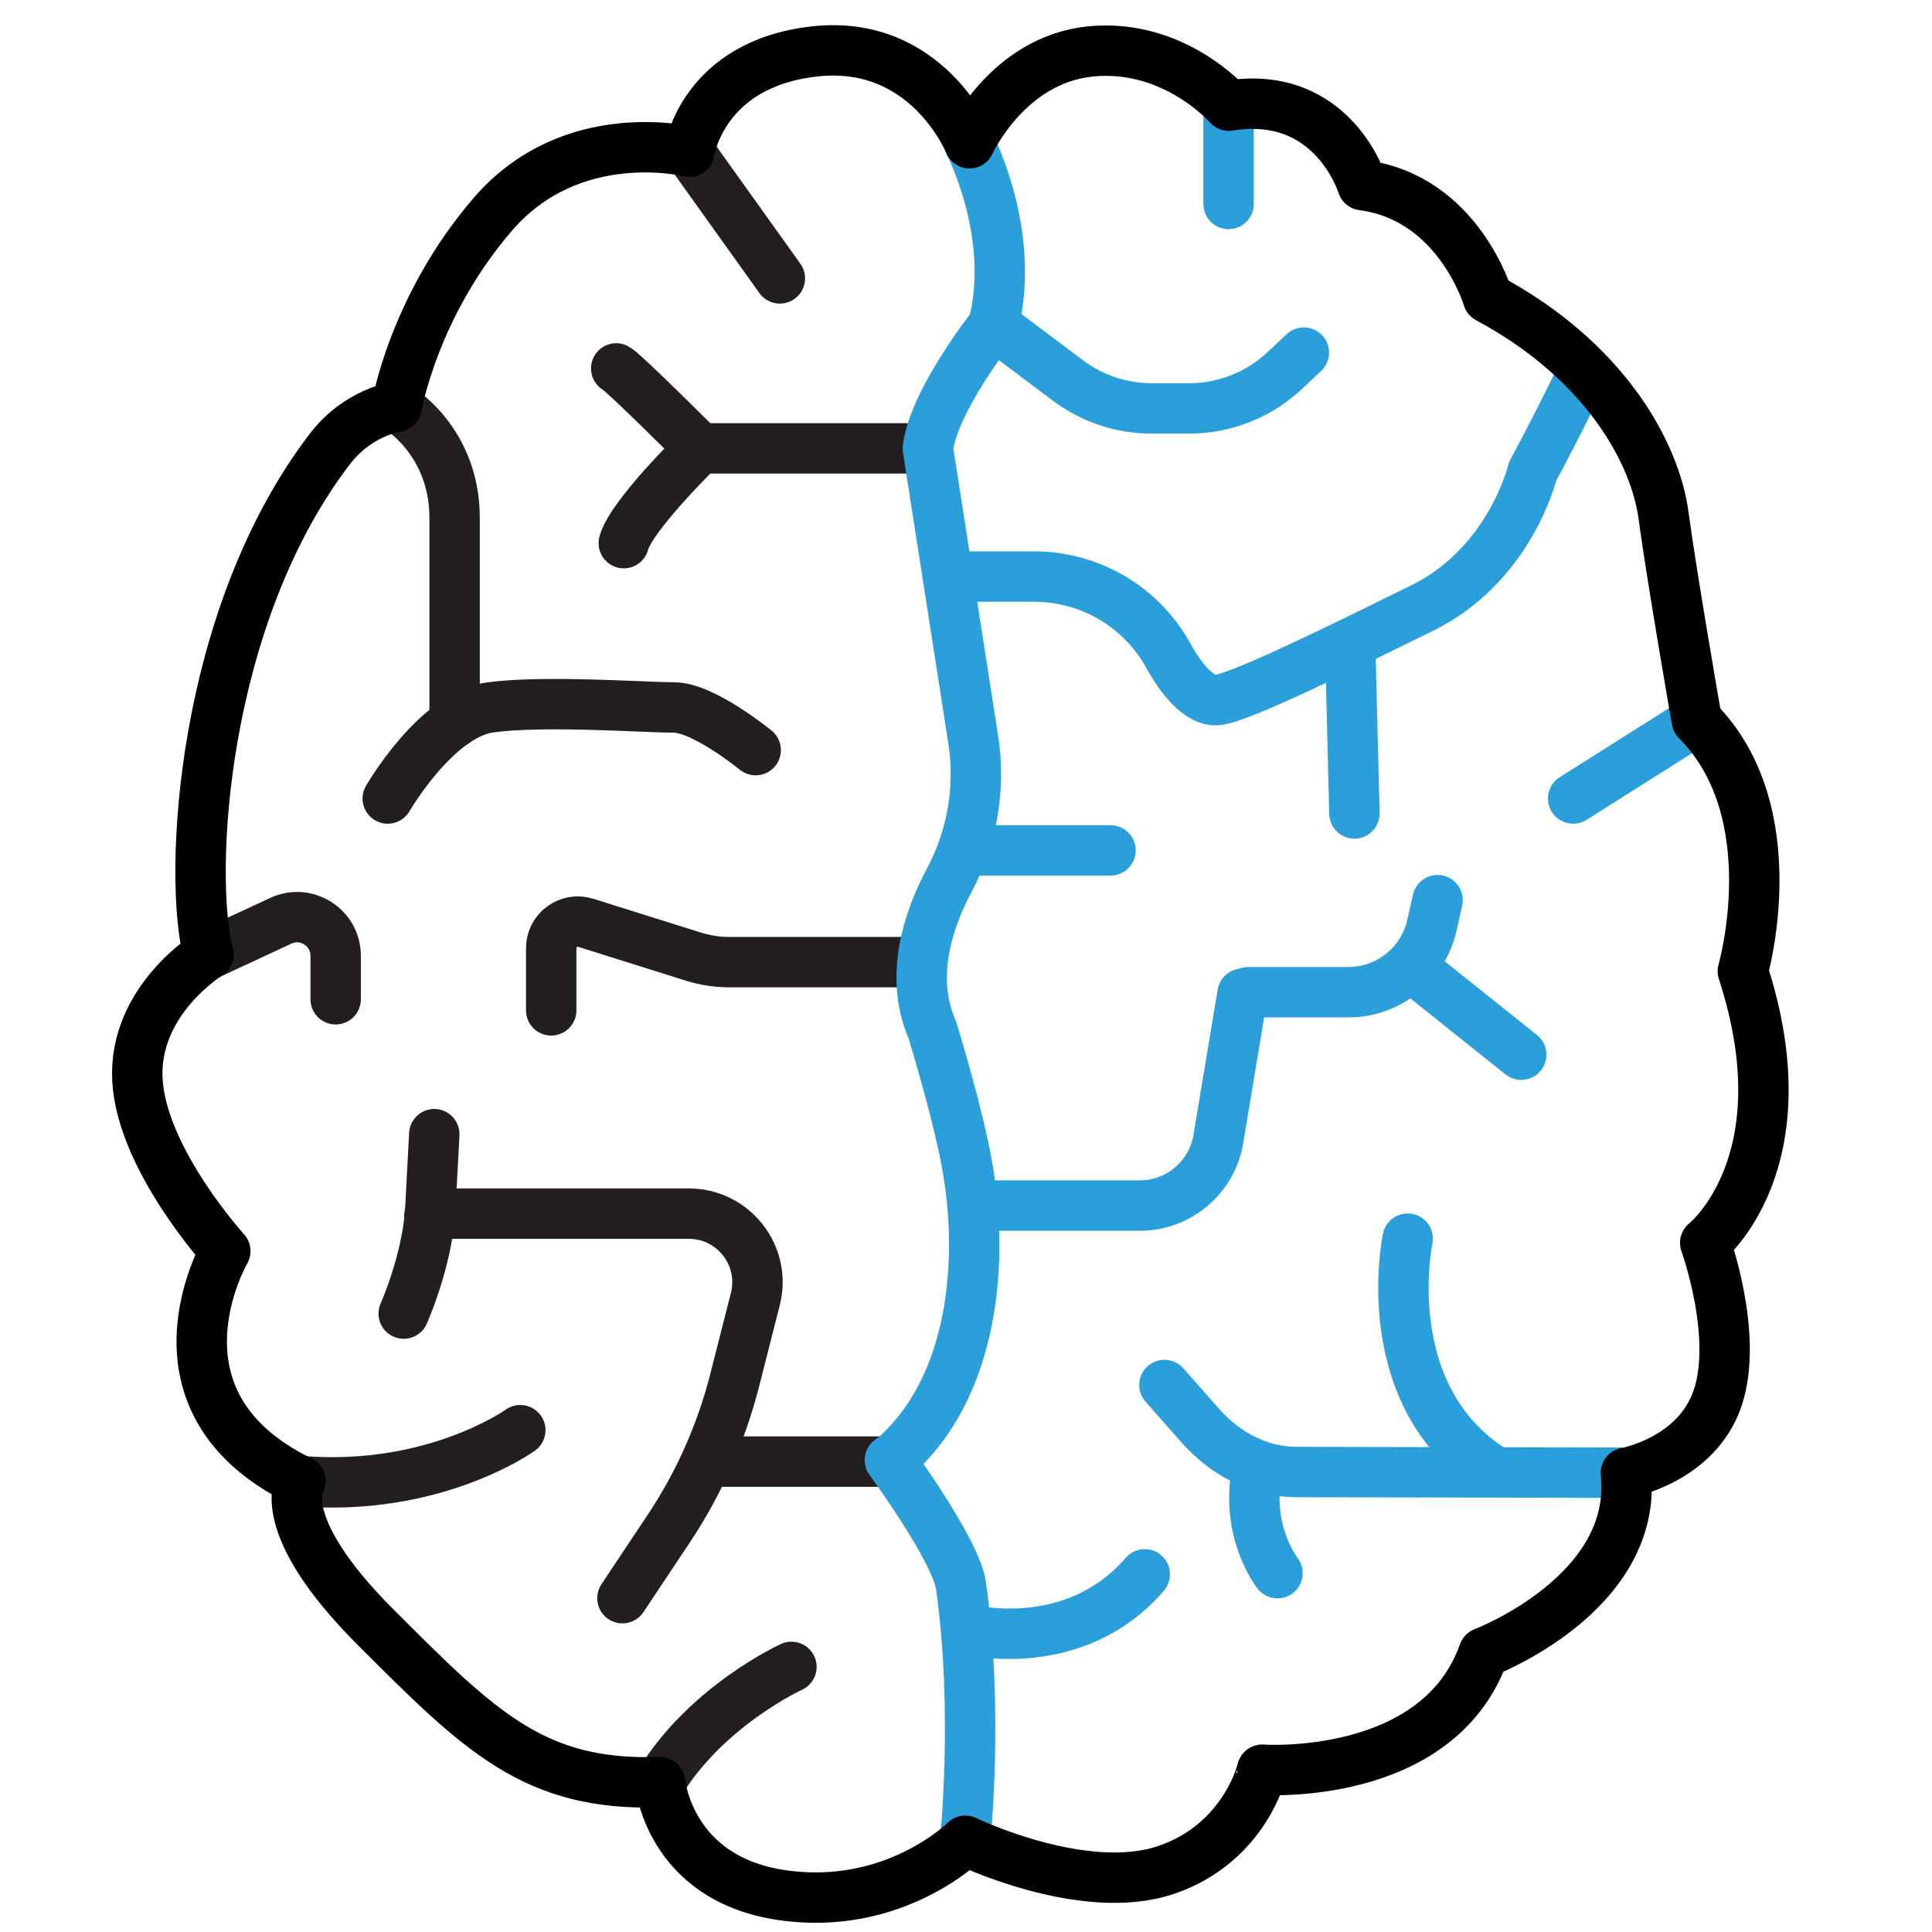
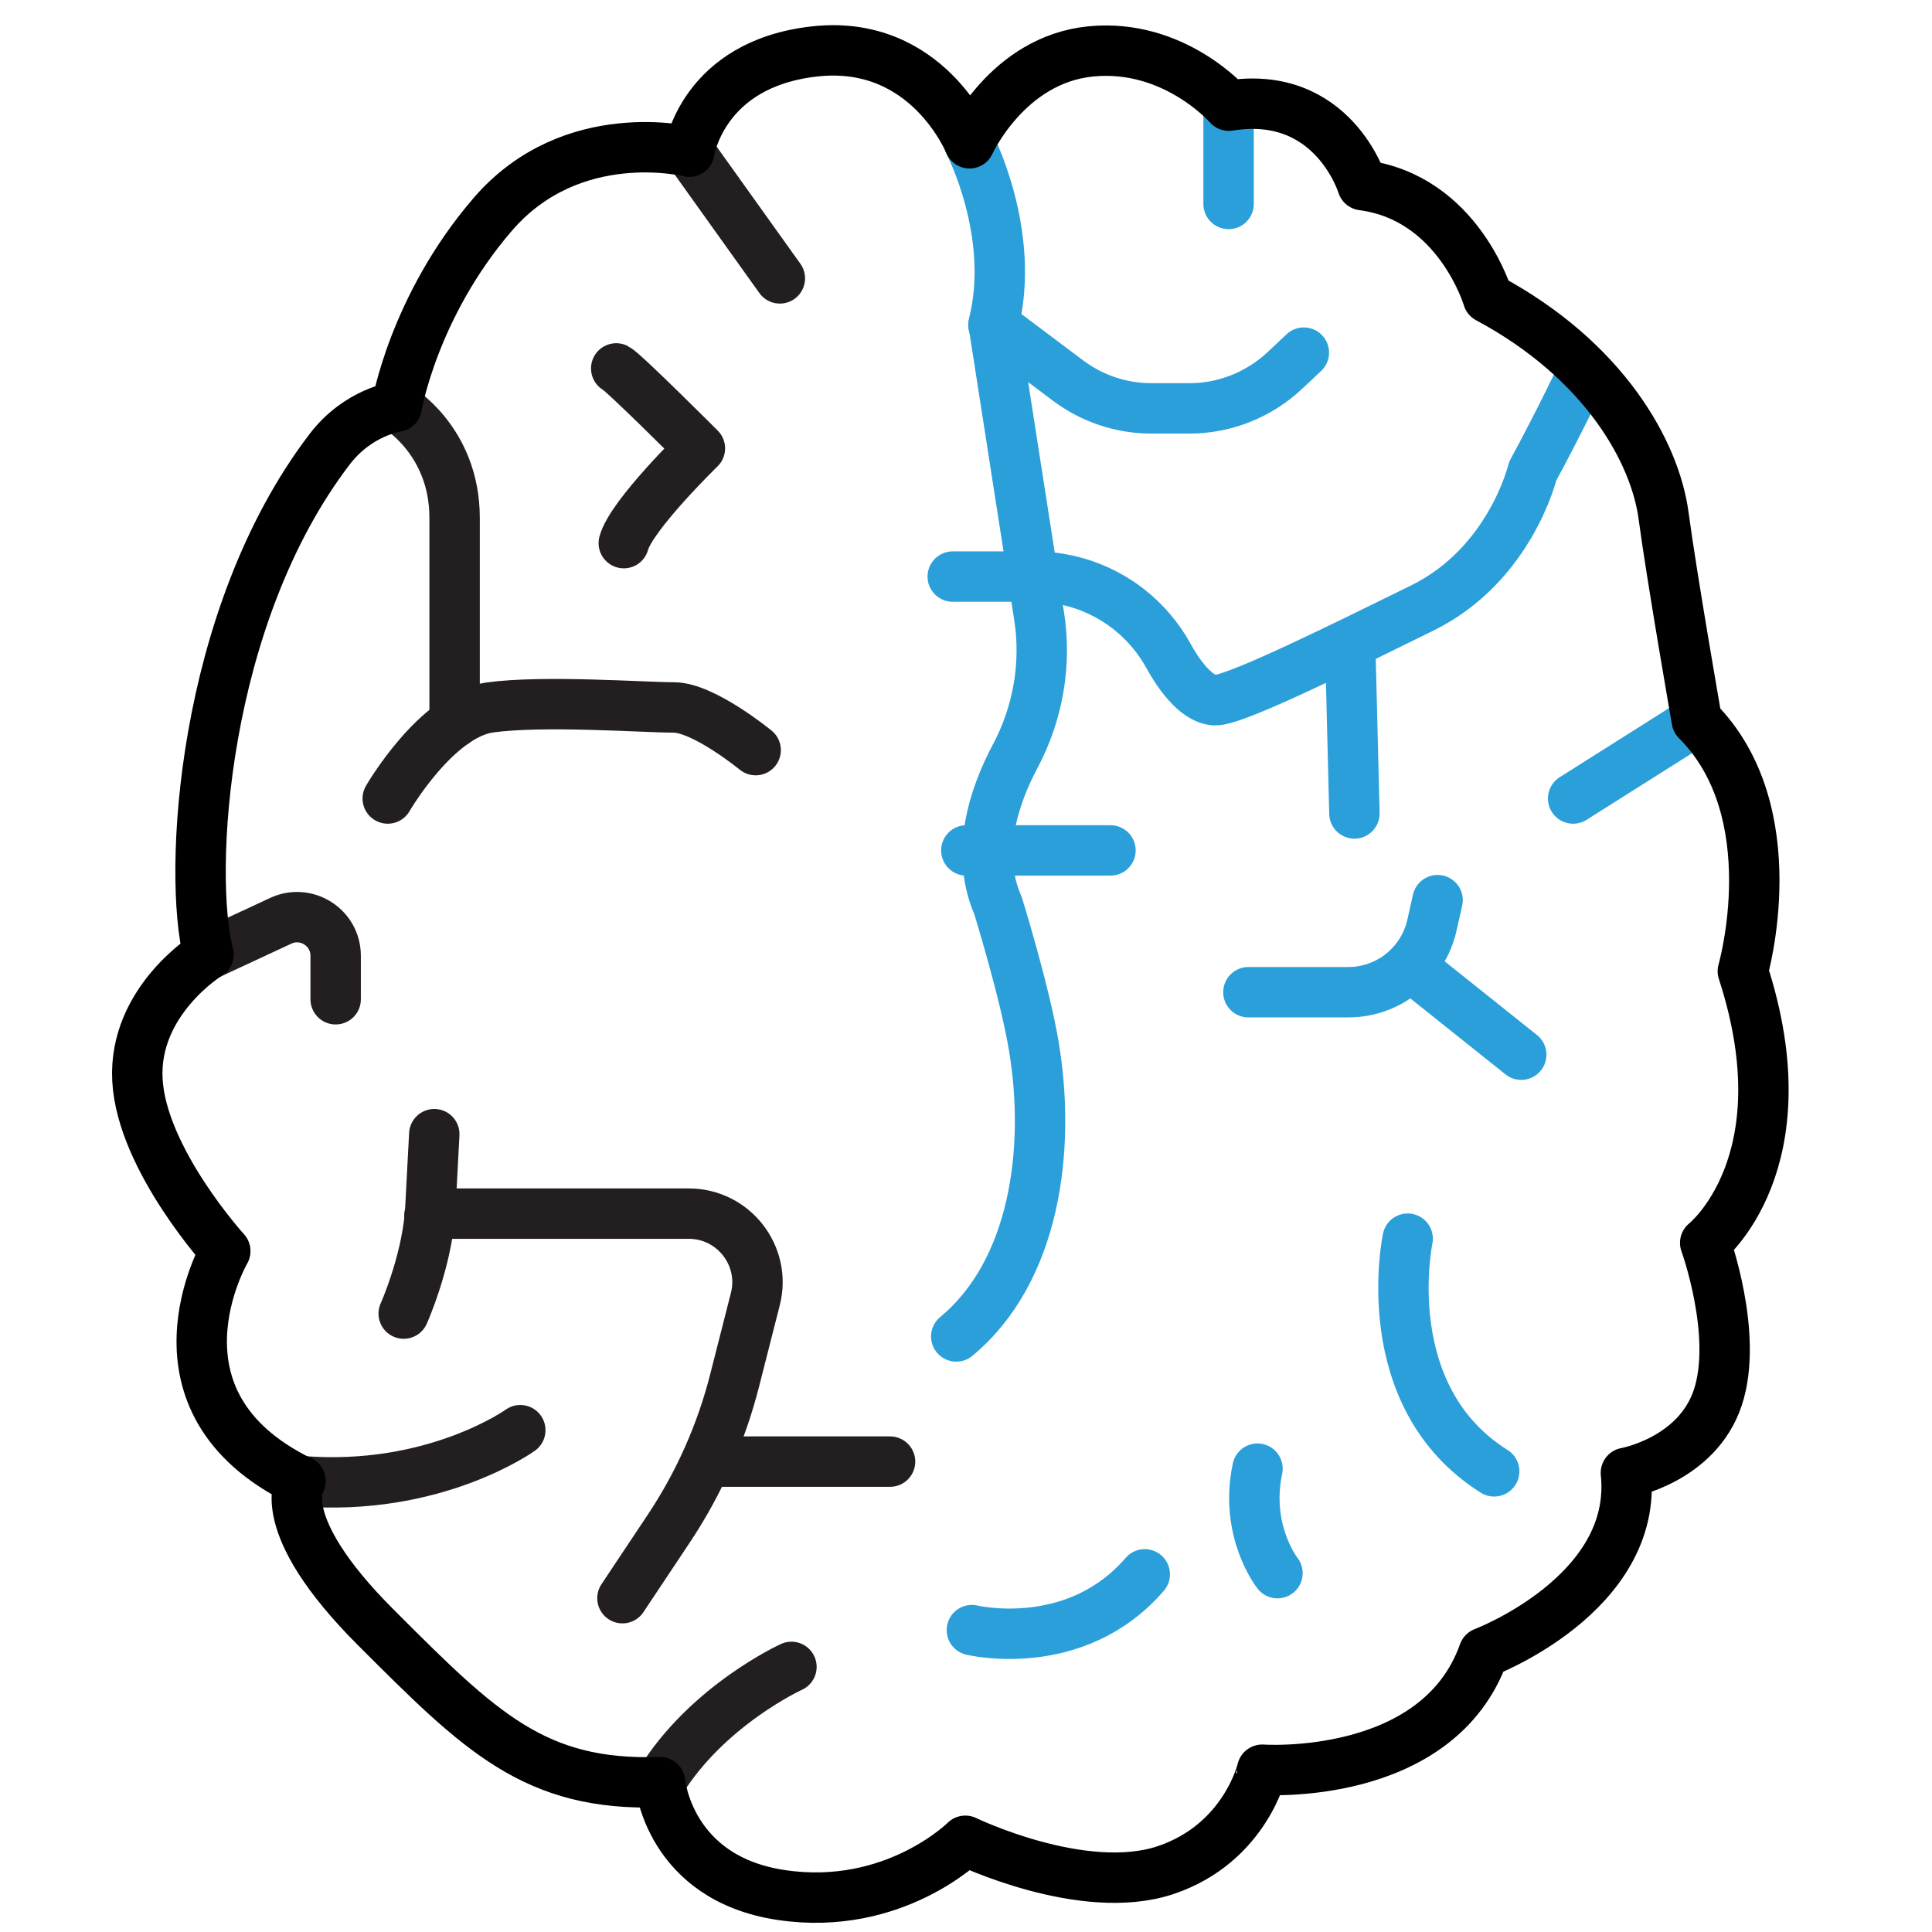
<svg xmlns="http://www.w3.org/2000/svg" version="1.0" id="Layer_1" x="0px" y="0px" viewBox="0 0 115 115" style="enable-background:new 0 0 115 115;" xml:space="preserve">
  <style type="text/css">
	.st0{fill:none;stroke:#000000;stroke-width:3;stroke-linecap:round;stroke-linejoin:round;stroke-miterlimit:10;}
	.st1{fill:none;stroke:#231F20;stroke-width:3;stroke-linecap:round;stroke-linejoin:round;stroke-miterlimit:10;}
	.st2{fill:none;stroke:#2B9FDA;stroke-width:3;stroke-linecap:round;stroke-linejoin:round;stroke-miterlimit:10;}
	.st3{fill:none;stroke:#F15A29;stroke-width:3;stroke-linecap:round;stroke-linejoin:round;stroke-miterlimit:10;}
	.st4{fill:none;stroke:#5247A0;stroke-width:3;stroke-linecap:round;stroke-linejoin:round;stroke-miterlimit:10;}
	.st5{fill:none;stroke:#EB5658;stroke-width:3;stroke-linecap:round;stroke-linejoin:round;stroke-miterlimit:10;}
	.st6{fill:#5247A0;stroke:#4F2583;stroke-width:3;stroke-linecap:round;stroke-linejoin:round;stroke-miterlimit:10;}
</style>
  <g>
    <polyline class="st1" points="25.85,67.51 25.6,72.24 25.56,72.36  " />
    <path class="st1" d="M52.98,87c-2.74,0-10.57,0-10.57,0" />
    <line class="st1" x1="41.03" y1="9.03" x2="46.42" y2="16.57" />
    <path class="st1" d="M36.68,21.93c0.44,0.22,4.98,4.76,4.98,4.76s-4.09,3.98-4.53,5.64" />
    <path class="st1" d="M23.61,24.21c0,0,3.45,1.98,3.45,6.62s0,12.17,0,12.17" />
    <path class="st1" d="M23.08,47.53c0,0,2.88-4.98,6.08-5.42c3.21-0.44,9.18,0,10.95,0c1.77,0,4.87,2.54,4.87,2.54" />
-     <path class="st1" d="M32.81,60.14v-3.7c0-1.07,1.04-1.83,2.06-1.51l6.43,2.02c0.68,0.21,1.39,0.32,2.1,0.32h11.2" />
    <path class="st1" d="M12.41,56.81l4.3-2c1.52-0.71,3.27,0.4,3.27,2.08v2.59" />
    <path class="st1" d="M24.03,78.19c0,0,1.31-2.91,1.57-5.95H41c2.66,0,4.62,2.51,3.96,5.09l-1.23,4.83   c-0.8,3.15-2.13,6.14-3.93,8.84l-2.75,4.13" />
    <path class="st1" d="M30.97,85.13c0,0-5.11,3.68-13.08,3.03" />
    <path class="st1" d="M47.11,99.22c0,0-5.01,2.28-7.82,6.86" />
-     <line class="st1" x1="41.66" y1="26.69" x2="55.21" y2="26.69" />
  </g>
  <g>
    <g>
      <path class="st2" d="M57.7,8.54c0,0,2.81,5.38,1.43,10.8" />
-       <path class="st2" d="M57.45,109.56c0,0,0.81-7.7-0.25-15.18c-0.3-2.11-4.23-7.47-4.23-7.47" />
-       <path class="st2" d="M69.31,82.44l2.1,2.38c1.58,1.8,3.64,2.8,5.78,2.8l19.59,0.04" />
      <path class="st2" d="M76.04,93.64c0,0-1.98-2.49-1.19-6.22" />
      <path class="st2" d="M83.79,73.73c0,0-1.98,9.37,5.15,13.85" />
      <path class="st2" d="M85.57,53.58l-0.34,1.51c-0.53,2.32-2.59,3.97-4.97,3.97h-5.95" />
      <line class="st2" x1="90.55" y1="62.78" x2="84.4" y2="57.87" />
-       <path class="st2" d="M73.96,59.15l-1.44,8.65c-0.38,2.28-2.36,3.96-4.67,3.96h-9.81" />
      <path class="st2" d="M94.31,21.99c0,0-1.49,3.14-3.08,6.06c0,0-1.32,5.57-6.59,8.15c-4.62,2.27-11.21,5.55-12.34,5.48    c-1.18-0.08-2.24-1.71-2.76-2.66c-0.28-0.51-0.61-0.99-0.99-1.44v0c-1.73-2.07-4.29-3.26-6.99-3.26h-4.85" />
      <line class="st2" x1="80.37" y1="38.41" x2="80.62" y2="48.42" />
      <line class="st2" x1="93.64" y1="47.53" x2="101" y2="42.88" />
      <line class="st2" x1="73.13" y1="6.3" x2="73.13" y2="12.14" />
-       <path class="st2" d="M77.61,20.99l-1.14,1.07c-1.54,1.44-3.57,2.25-5.68,2.25h-2.24c-1.8,0-3.54-0.58-4.98-1.66l-4.42-3.32    c0,0-3.57,4.48-3.92,7.37l2.7,17.33c0.45,2.86-0.06,5.79-1.42,8.35c-1.28,2.4-2.39,5.77-1.02,8.91c0,0,1.6,5.16,2.13,8.38    c1.02,6.12,0.06,13.38-4.62,17.25" />
+       <path class="st2" d="M77.61,20.99l-1.14,1.07c-1.54,1.44-3.57,2.25-5.68,2.25h-2.24c-1.8,0-3.54-0.58-4.98-1.66l-4.42-3.32    l2.7,17.33c0.45,2.86-0.06,5.79-1.42,8.35c-1.28,2.4-2.39,5.77-1.02,8.91c0,0,1.6,5.16,2.13,8.38    c1.02,6.12,0.06,13.38-4.62,17.25" />
      <path class="st2" d="M57.85,97.03c0,0,6.14,1.49,10.29-3.32" />
      <line class="st2" x1="57.52" y1="50.62" x2="66.1" y2="50.62" />
    </g>
    <path class="st0" d="M69.4,111.31c-4.92,1.66-11.94-1.74-11.94-1.74s-4.23,4.23-10.95,3.23s-7.22-6.72-7.22-6.72   c-7.47,0.25-10.7-2.99-16.92-9.21c-6.22-6.22-4.48-8.71-4.48-8.71c-9.7-4.73-4.48-13.69-4.48-13.69S8.43,69,8.18,64.28   c-0.25-4.73,4.23-7.47,4.23-7.47c-1.24-4.73-0.43-20.08,7.22-30.08c1.7-2.22,3.98-2.52,3.98-2.52s1-5.97,5.72-11.45   s11.7-3.73,11.7-3.73s0.75-5.23,7.47-5.97s9.21,5.47,9.21,5.47s2.24-4.98,7.22-5.47s8.21,3.23,8.21,3.23   c6.22-1,7.96,4.73,7.96,4.73c5.72,0.75,7.47,6.72,7.47,6.72c6.97,3.73,9.95,9.21,10.45,12.94S101,42.88,101,42.88   c5.47,5.47,2.74,14.93,2.74,14.93c3.73,11.45-2.24,16.17-2.24,16.17s1.99,5.47,0.75,9.21c-1.24,3.73-5.47,4.48-5.47,4.48   c0.75,7.22-8.46,10.7-8.46,10.7c-2.74,7.71-13.19,6.97-13.19,6.97S74.13,109.71,69.4,111.31z" />
  </g>
</svg>